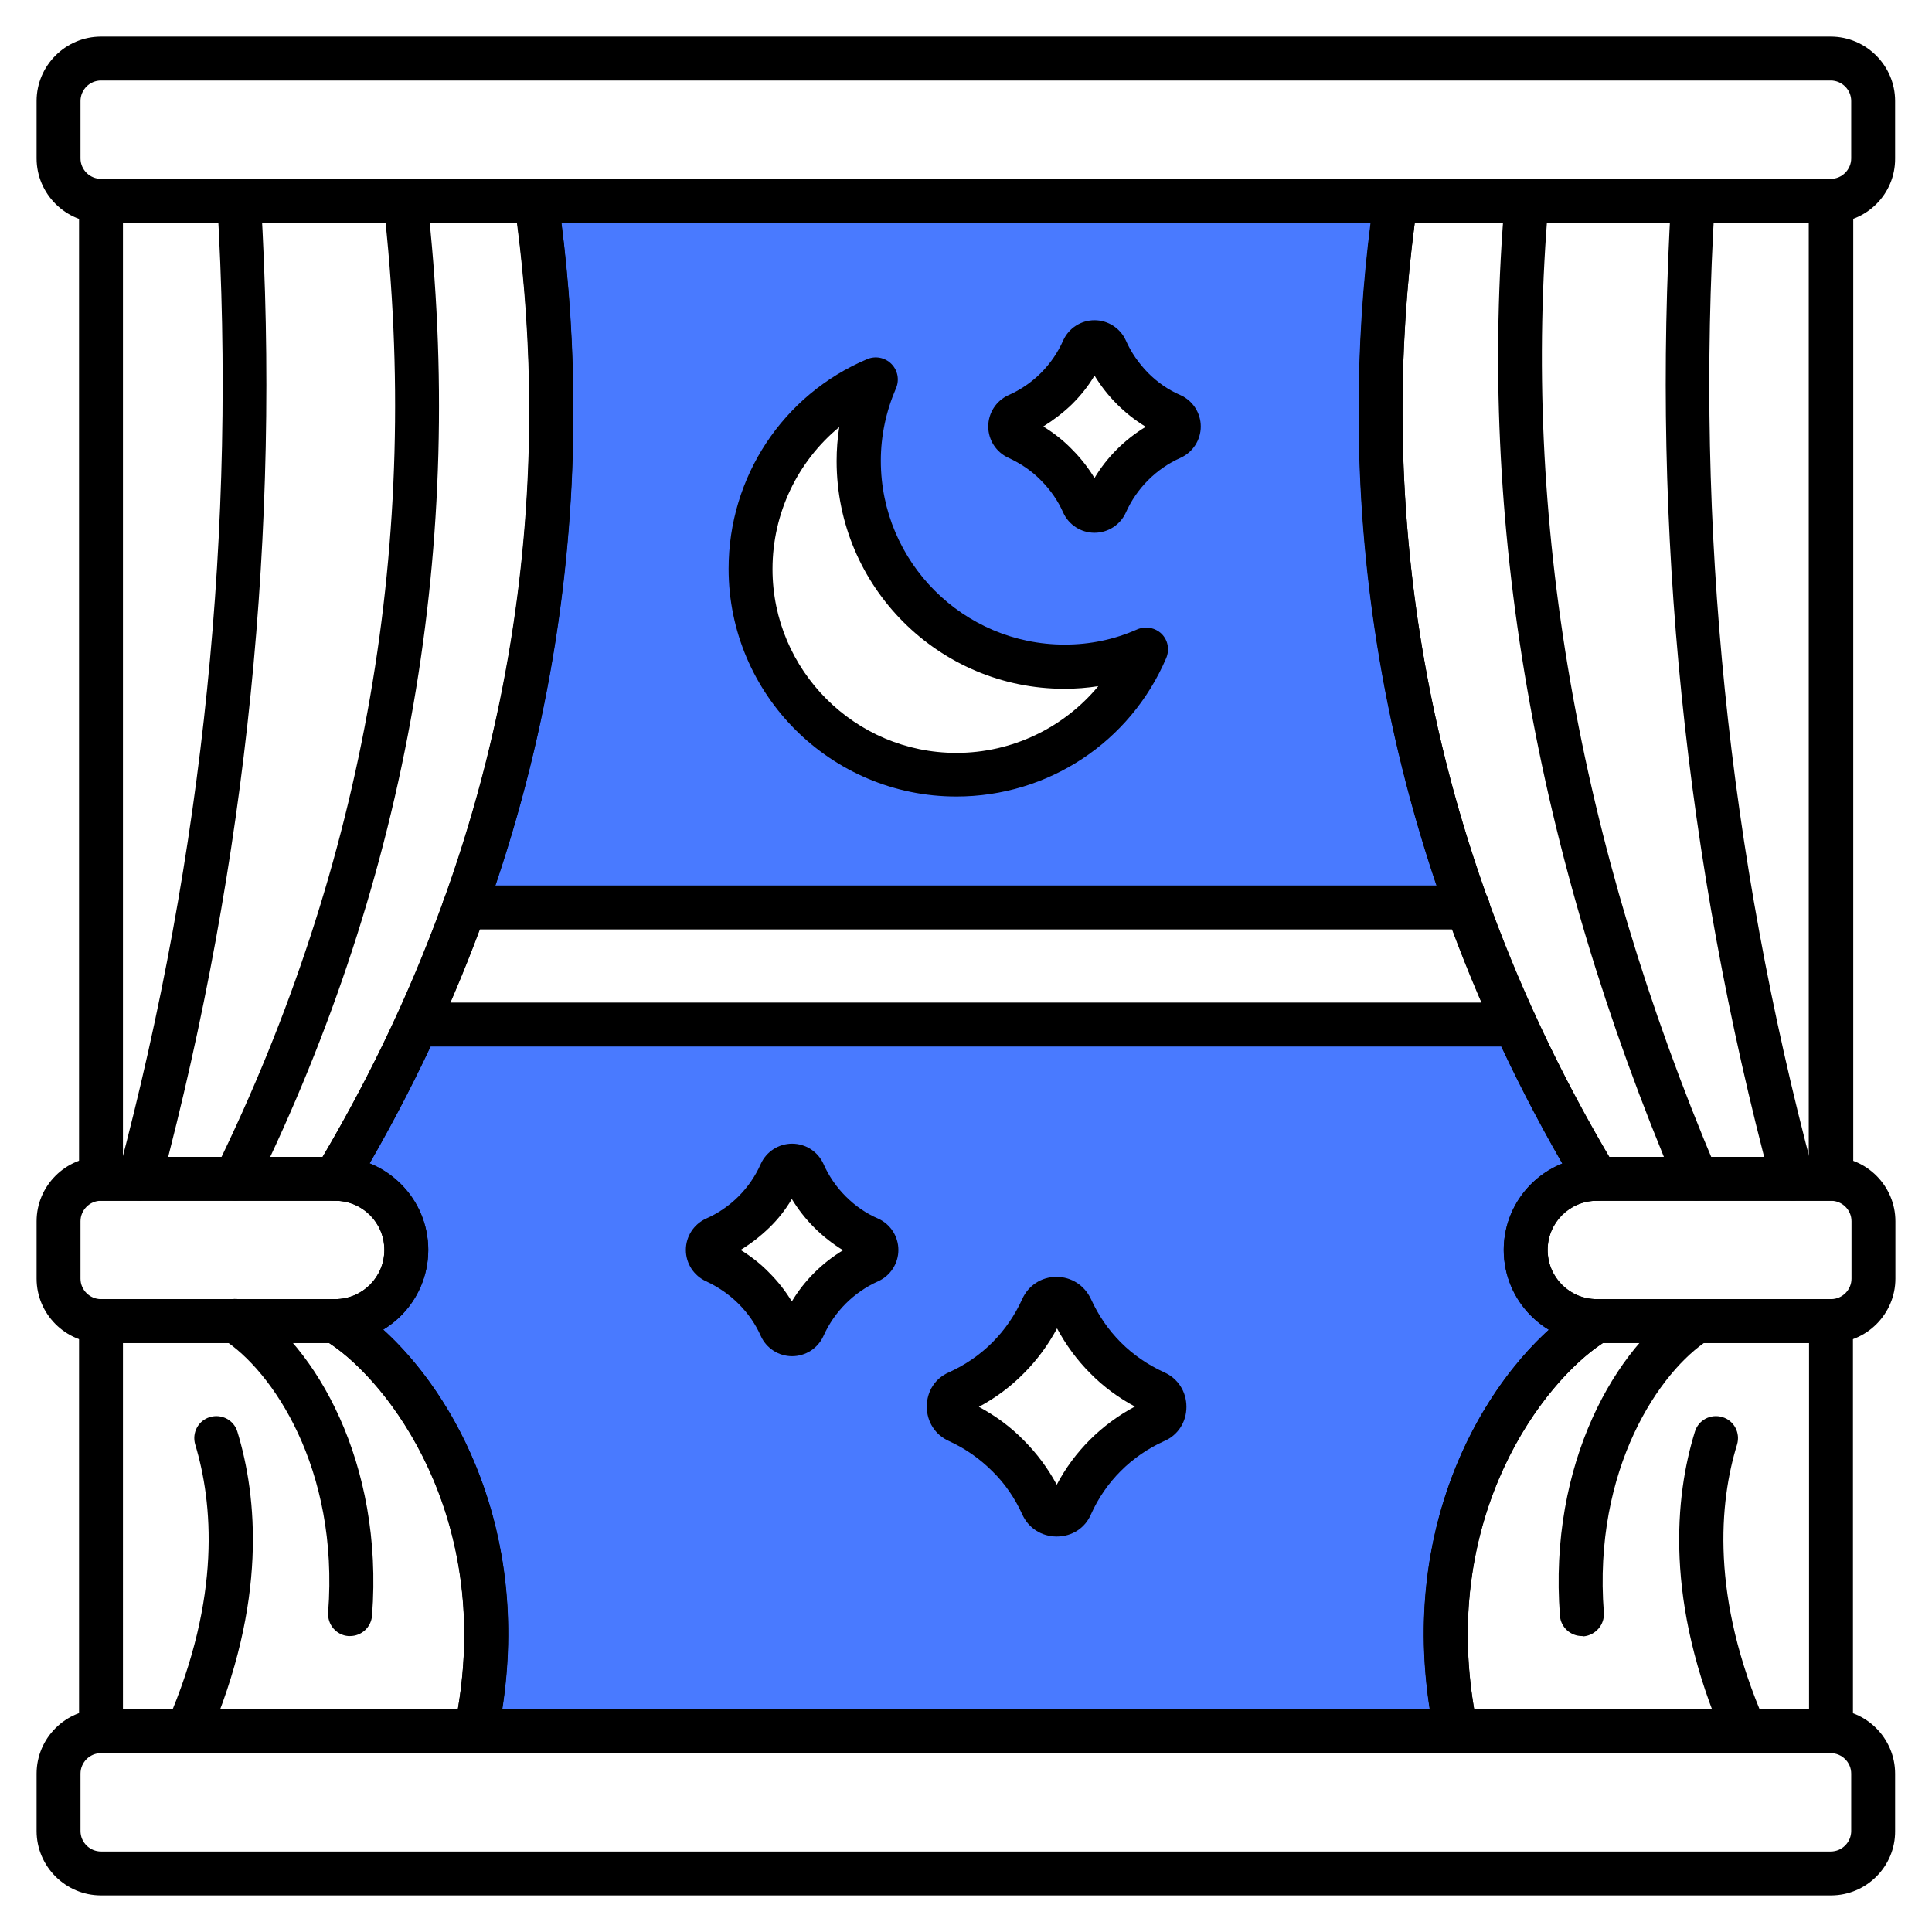
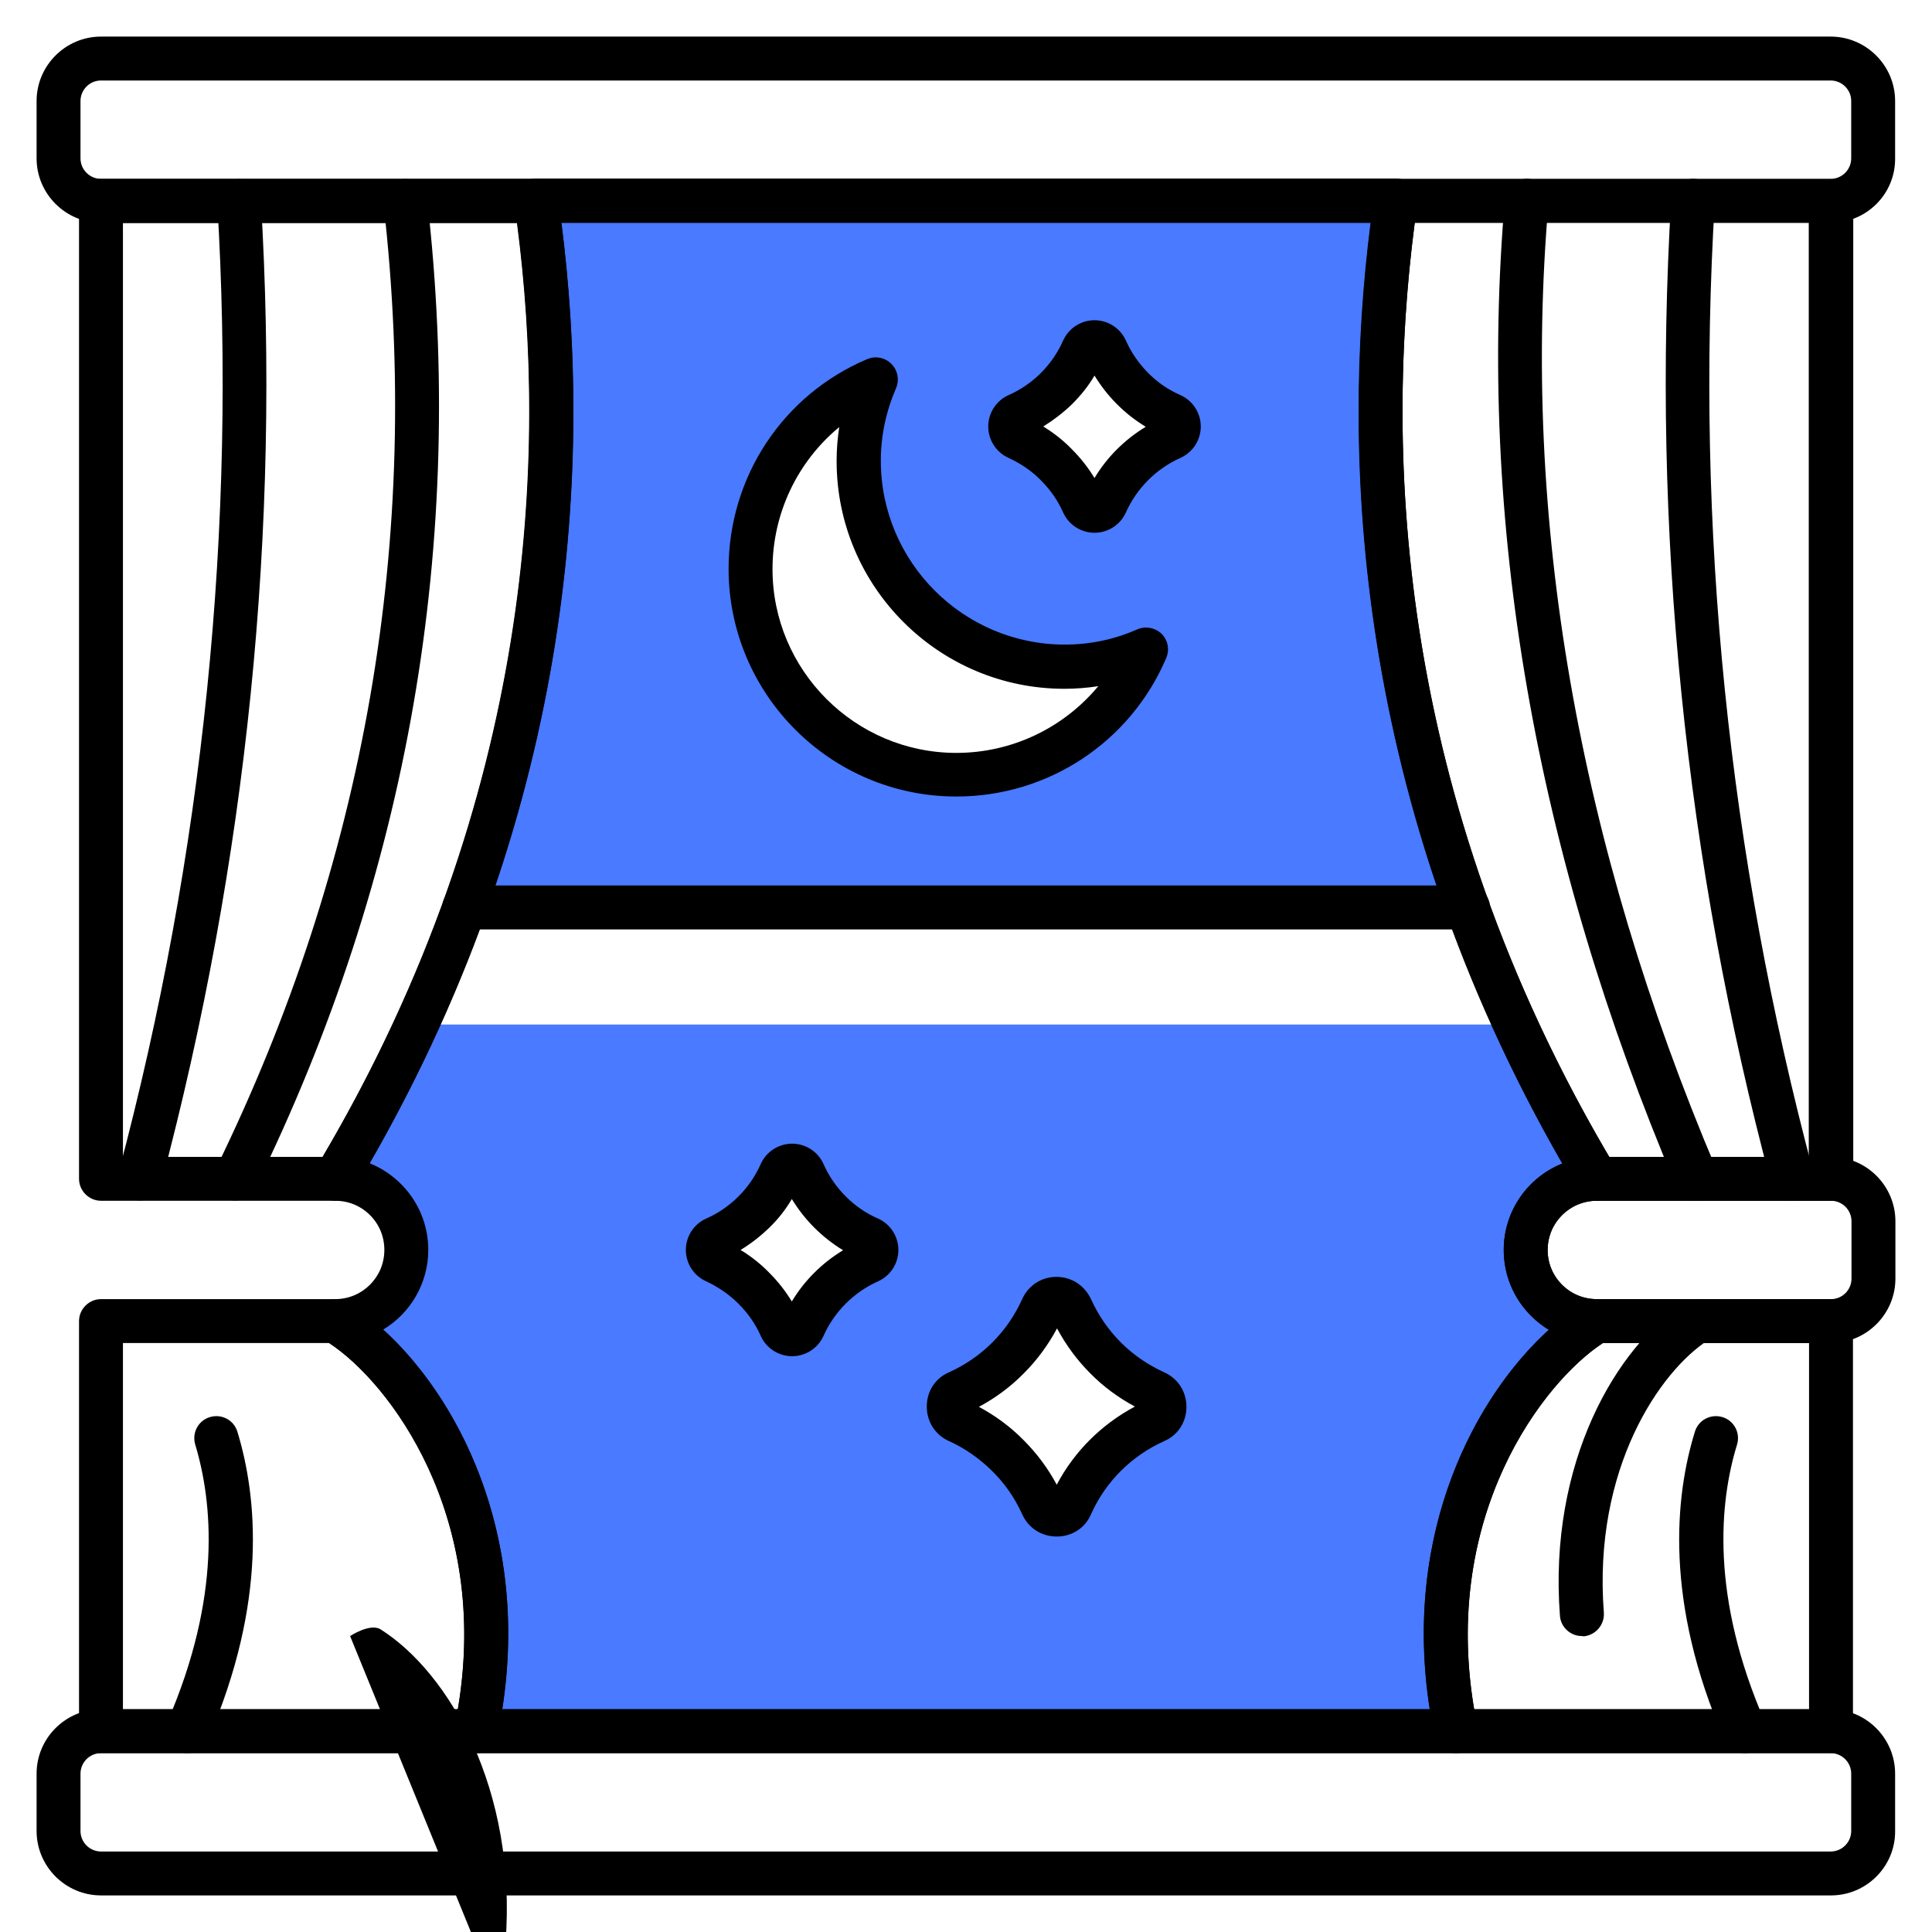
<svg xmlns="http://www.w3.org/2000/svg" id="Layer_1" enable-background="new 0 0 66 66" viewBox="0 0 66 66">
  <g>
    <g>
      <g>
        <g>
          <path d="m50.15 31c-2.96-8.21-3.57-16.51-2.47-24.14h-29.36c1.1 7.63.49 15.93-2.47 24.14zm-15.39-16.82c.5-.22.95-.53 1.33-.91s.69-.84.91-1.34c.15-.33.62-.33.77 0 .22.5.54.95.92 1.33.38.39.83.7 1.33.92.33.15.33.62 0 .77-1 .45-1.8 1.25-2.25 2.25-.15.33-.62.33-.77 0-.22-.49-.53-.94-.91-1.33-.38-.38-.84-.69-1.34-.92-.33-.15-.32-.62.01-.77zm-4.85-1.22c-.37.86-.58 1.8-.58 2.79 0 3.88 3.14 7.03 7.03 7.03.98 0 1.93-.21 2.78-.59-1.07 2.52-3.57 4.27-6.47 4.27-3.89 0-7.03-3.14-7.03-7.02 0-2.91 1.75-5.4 4.27-6.48zm22.21 29.74c0-1.34 1.08-2.43 2.43-2.43-1.04-1.74-1.97-3.5-2.77-5.27h-37.56c-.8 1.77-1.73 3.53-2.77 5.27.67 0 1.28.27 1.72.71s.71 1.05.71 1.72c0 1.34-1.08 2.43-2.43 2.43 2.43 1.43 6.35 6.59 4.81 14.01h33.48c-1.54-7.42 2.38-12.58 4.81-14.01-.67 0-1.28-.27-1.72-.71s-.71-1.05-.71-1.72zm-22.43.38c-1 .45-1.8 1.25-2.25 2.25-.15.33-.62.33-.77 0-.22-.49-.53-.94-.91-1.33-.38-.38-.84-.69-1.34-.92-.33-.14-.33-.62 0-.76.5-.23.96-.54 1.34-.92s.69-.84.91-1.34c.15-.33.62-.33.77 0 .22.5.54.95.92 1.33.38.39.83.7 1.33.92.33.15.33.62 0 .77zm9.78 5.46c-1.28.58-2.31 1.6-2.88 2.88-.19.43-.79.43-.98 0-.28-.63-.68-1.21-1.17-1.69-.49-.5-1.07-.9-1.71-1.18-.42-.19-.42-.8.01-.99.63-.28 1.21-.68 1.7-1.17s.89-1.06 1.17-1.7c.19-.43.79-.43.98 0 .29.63.69 1.21 1.18 1.7.48.49 1.06.89 1.7 1.17.42.19.42.8 0 .98z" fill="#497aff" />
        </g>
      </g>
      <g>
        <g>
          <path d="m49.74 59.89h-33.48c-.23 0-.44-.1-.58-.28-.14-.17-.2-.4-.15-.63 1.48-7.13-2.36-11.98-4.46-13.21-.29-.17-.43-.52-.34-.84.09-.33.39-.55.72-.55.93 0 1.68-.75 1.68-1.68 0-.45-.17-.87-.49-1.19s-.74-.49-1.19-.49c-.27 0-.52-.15-.65-.38-.13-.24-.13-.52.01-.76 7.68-12.8 7.92-24.96 6.77-32.92-.03-.22.03-.43.17-.6.14-.16.35-.26.57-.26h29.36c.22 0 .42.09.57.26.14.16.21.38.17.6-1.15 7.95-.9 20.12 6.77 32.92.14.23.14.52.01.76-.13.23-.38.38-.65.38-.93 0-1.68.75-1.68 1.68 0 .45.17.87.49 1.19s.74.49 1.19.49c.34 0 .63.23.72.55.09.33-.05.67-.34.84-2.09 1.23-5.94 6.08-4.46 13.21.05.22-.01.45-.15.63s-.35.28-.58.28zm-32.58-1.5h31.68c-.95-6.11 1.61-10.73 4.07-12.96-.22-.13-.42-.29-.61-.48-.6-.6-.93-1.4-.93-2.25 0-1.34.83-2.49 2-2.95-7.12-12.39-7.57-24.14-6.55-32.14h-27.64c1.02 8 .57 19.74-6.55 32.13.4.16.76.4 1.07.71.6.6.93 1.4.93 2.25 0 1.15-.62 2.17-1.54 2.72 2.46 2.23 5.02 6.86 4.07 12.97z" />
        </g>
      </g>
      <g>
        <g>
          <g>
            <path d="m62.55 7.61h-59.1c-1.21 0-2.2-.99-2.2-2.2v-1.96c0-1.21.99-2.2 2.2-2.2h59.09c1.21 0 2.2.99 2.2 2.2v1.96c.01 1.22-.98 2.2-2.19 2.2zm-59.1-4.86c-.39 0-.7.32-.7.7v1.96c0 .39.32.7.7.7h59.09c.39 0 .7-.32.7-.7v-1.96c0-.39-.32-.7-.7-.7z" />
          </g>
          <g>
            <path d="m62.55 64.75h-59.1c-1.21 0-2.2-.99-2.2-2.2v-1.96c0-1.21.99-2.2 2.2-2.2h59.09c1.21 0 2.2.99 2.2 2.2v1.96c.01 1.21-.98 2.2-2.19 2.2zm-59.1-4.86c-.39 0-.7.32-.7.7v1.96c0 .39.32.7.7.7h59.09c.39 0 .7-.32.7-.7v-1.96c0-.39-.32-.7-.7-.7z" />
          </g>
          <g>
            <g>
-               <path d="m11.45 45.88h-8c-1.21 0-2.2-.99-2.2-2.2v-1.96c0-1.21.99-2.2 2.2-2.2h8c1.75 0 3.18 1.43 3.18 3.18s-1.42 3.18-3.18 3.18zm-8-4.86c-.39 0-.7.32-.7.7v1.96c0 .39.32.7.7.7h8c.93 0 1.68-.75 1.68-1.68s-.75-1.68-1.68-1.68z" />
-             </g>
+               </g>
            <g>
              <path d="m11.45 41.02h-8c-.41 0-.75-.34-.75-.75v-33.41c0-.41.34-.75.75-.75h14.87c.37 0 .69.27.74.64 1.18 8.18.94 20.71-6.97 33.9-.13.23-.37.37-.64.37zm-7.25-1.5h6.82c7.26-12.33 7.67-24.03 6.64-31.9h-13.46z" />
            </g>
            <g>
              <path d="m8.04 41.01c-.11 0-.22-.02-.33-.08-.37-.18-.53-.63-.34-1 5.11-10.44 7.04-21.54 5.73-32.98-.05-.41.25-.78.66-.83.41-.04.78.25.83.66 1.34 11.74-.63 23.11-5.87 33.81-.14.27-.4.42-.68.42z" />
            </g>
            <g>
              <path d="m4.77 41.01c-.06 0-.13-.01-.19-.03-.4-.11-.64-.52-.53-.92 2.9-10.9 4.04-22.06 3.37-33.16-.03-.4.28-.76.7-.78.37-.03.77.29.79.7.68 11.26-.47 22.58-3.41 33.64-.09.33-.4.55-.73.55z" />
            </g>
            <g>
              <path d="m16.26 59.89h-12.81c-.41 0-.75-.34-.75-.75v-14.01c0-.41.34-.75.75-.75h8c.13 0 .27.04.38.1 2.84 1.67 6.75 7.17 5.16 14.81-.07.35-.37.6-.73.6zm-12.06-1.5h11.44c1.12-6.61-2.34-11.16-4.4-12.51h-7.04z" />
            </g>
            <g>
-               <path d="m11.96 55.89c-.02 0-.04 0-.06 0-.41-.03-.72-.39-.69-.81.38-4.93-1.93-8.27-3.58-9.32-.35-.22-.45-.69-.23-1.04s.68-.45 1.04-.23c2.34 1.48 4.67 5.47 4.27 10.7-.03.4-.36.7-.75.7z" />
+               <path d="m11.96 55.89s.68-.45 1.04-.23c2.34 1.48 4.67 5.47 4.27 10.7-.03.4-.36.7-.75.7z" />
            </g>
            <g>
              <path d="m6.4 59.89c-.1 0-.2-.02-.3-.06-.38-.17-.55-.61-.39-.99 1.87-4.3 1.55-7.53.96-9.49-.12-.4.1-.82.5-.94s.82.1.94.5c.67 2.2 1.04 5.8-1.01 10.53-.14.28-.41.45-.7.45z" />
            </g>
          </g>
          <g>
            <path d="m50.14 31.75h-34.28c-.41 0-.75-.34-.75-.75s.34-.75.75-.75h34.29c.41 0 .75.34.75.75s-.34.75-.76.75z" />
          </g>
          <g>
-             <path d="m51.77 35.75h-37.53c-.41 0-.75-.34-.75-.75s.34-.75.75-.75h37.53c.41 0 .75.34.75.75s-.33.75-.75.75z" />
-           </g>
+             </g>
        </g>
      </g>
      <g>
        <g>
          <g>
            <path d="m62.55 45.88h-8c-1.75 0-3.18-1.43-3.18-3.18s1.43-3.18 3.18-3.18h8c1.21 0 2.2.99 2.2 2.2v1.96c0 1.21-.99 2.2-2.2 2.2zm-8-4.86c-.93 0-1.68.75-1.68 1.68s.75 1.68 1.68 1.68h8c.39 0 .7-.32.7-.7v-1.96c0-.39-.32-.7-.7-.7z" />
          </g>
          <g>
            <path d="m62.55 41.02h-8c-.26 0-.51-.14-.64-.36-7.9-13.19-8.15-25.71-6.96-33.9.05-.37.37-.64.74-.64h14.87c.41 0 .75.34.75.75v33.4c-.01.41-.35.75-.76.75zm-7.58-1.5h6.82v-31.91h-13.46c-1.03 7.87-.62 19.57 6.64 31.91z" />
          </g>
          <g>
            <path d="m57.96 41.01c-.29 0-.57-.17-.69-.46-4.84-11.41-6.81-22.76-5.86-33.76.04-.41.4-.71.81-.68.41.04.72.4.68.81-.93 10.75 1 21.86 5.74 33.04.16.38-.02.82-.4.98-.08.05-.18.07-.28.07z" />
          </g>
          <g>
            <path d="m61.23 41.01c-.33 0-.64-.22-.72-.56-2.95-11.05-4.09-22.37-3.42-33.64.03-.41.39-.72.79-.7.41.02.73.38.7.79-.67 11.11.46 22.26 3.37 33.16.11.4-.13.81-.53.92-.06.03-.13.03-.19.03z" />
          </g>
          <g>
            <path d="m62.55 59.89h-12.81c-.36 0-.66-.25-.73-.6-1.59-7.63 2.32-13.13 5.16-14.81.12-.07.25-.1.38-.1h8c.41 0 .75.34.75.75v14.01c0 .41-.34.75-.75.75zm-12.19-1.5h11.44v-12.51h-7.04c-2.06 1.35-5.52 5.89-4.4 12.51z" />
          </g>
          <g>
            <path d="m54.04 55.89c-.39 0-.72-.3-.75-.69-.4-5.23 1.93-9.21 4.27-10.7.35-.22.81-.12 1.04.23.22.35.12.81-.23 1.04-1.65 1.05-3.96 4.39-3.58 9.32.03.41-.28.77-.69.81-.03-.01-.05-.01-.06-.01z" />
          </g>
          <g>
            <path d="m59.6 59.89c-.29 0-.56-.17-.69-.45-2.06-4.72-1.69-8.33-1.01-10.53.12-.4.54-.62.94-.5s.62.54.5.94c-.6 1.95-.92 5.19.96 9.49.17.38-.01.82-.39.99-.1.04-.2.06-.31.06z" />
          </g>
        </g>
      </g>
      <g>
        <g>
          <path d="m32.67 27.21c-4.29 0-7.78-3.49-7.78-7.78 0-3.13 1.85-5.94 4.73-7.16.28-.12.61-.06.83.16s.28.55.16.83c-.34.79-.52 1.62-.52 2.48 0 3.46 2.82 6.28 6.28 6.28.86 0 1.69-.17 2.48-.52.28-.12.61-.06.83.15.22.22.28.54.16.83-1.23 2.88-4.04 4.73-7.17 4.73zm-4-12.62c-1.42 1.17-2.28 2.94-2.28 4.85 0 3.46 2.82 6.28 6.28 6.28 1.91 0 3.67-.86 4.85-2.28-.38.06-.77.09-1.16.09-4.29 0-7.78-3.49-7.78-7.78 0-.39.03-.78.09-1.16z" />
        </g>
        <g>
          <path d="m37.39 18.2c-.46 0-.88-.27-1.07-.69-.18-.41-.44-.78-.76-1.1-.32-.33-.7-.58-1.11-.77-.42-.19-.69-.61-.69-1.07s.27-.88.69-1.07c.41-.18.79-.44 1.11-.76s.58-.7.76-1.11c.19-.42.61-.69 1.07-.69.46 0 .88.27 1.07.69.18.41.44.78.76 1.11.32.32.69.58 1.11.76.42.19.69.61.69 1.07s-.27.88-.69 1.07c-.83.37-1.5 1.04-1.87 1.87-.19.42-.61.69-1.07.69zm-.3-1.3c-.01 0-.01 0 0 0zm-1.45-2.33c.36.22.69.48.98.78.3.3.55.62.77.98.43-.72 1.04-1.32 1.75-1.75-.36-.22-.68-.47-.98-.77s-.55-.62-.77-.98c-.21.36-.47.68-.77.98-.3.29-.63.54-.98.76z" />
        </g>
      </g>
      <g>
        <path d="m27.06 46.33c-.46 0-.88-.27-1.07-.69-.18-.41-.44-.78-.76-1.1s-.7-.58-1.11-.77c-.42-.19-.69-.61-.69-1.07s.27-.88.69-1.07c.41-.18.79-.44 1.11-.76s.58-.7.76-1.11c.19-.42.61-.69 1.07-.69.46 0 .88.27 1.07.69.18.41.44.79.76 1.11s.69.58 1.11.76c.42.19.69.61.69 1.07s-.27.88-.69 1.07c-.83.37-1.5 1.04-1.87 1.87-.19.42-.61.69-1.07.69zm-1.76-3.63c.36.22.69.48.98.78.3.3.55.62.77.98.43-.72 1.04-1.32 1.75-1.75-.36-.22-.69-.48-.98-.77-.3-.3-.55-.62-.77-.98-.21.36-.47.69-.77.98s-.62.54-.98.76zm4.09-.3c-.01 0-.01 0 0 0z" />
      </g>
      <g>
        <path d="m36.1 52.49c-.52 0-.97-.29-1.18-.76-.25-.55-.59-1.05-1.02-1.47-.43-.43-.93-.78-1.48-1.03-.47-.21-.76-.66-.76-1.18s.29-.97.76-1.17c.55-.25 1.05-.59 1.48-1.02s.77-.93 1.02-1.48c.21-.47.66-.76 1.17-.76.51 0 .96.29 1.18.76.25.55.59 1.05 1.02 1.48s.93.77 1.48 1.02c.47.21.76.66.76 1.18s-.29.97-.76 1.17c-1.11.5-2 1.38-2.5 2.5-.2.47-.65.76-1.17.76zm-2.66-4.43c.56.3 1.08.68 1.53 1.14.45.45.83.96 1.13 1.52.6-1.14 1.53-2.06 2.67-2.67-.56-.3-1.08-.68-1.53-1.14-.45-.45-.83-.97-1.13-1.53-.3.56-.68 1.08-1.13 1.53-.46.47-.98.85-1.54 1.15z" />
      </g>
    </g>
  </g>
</svg>